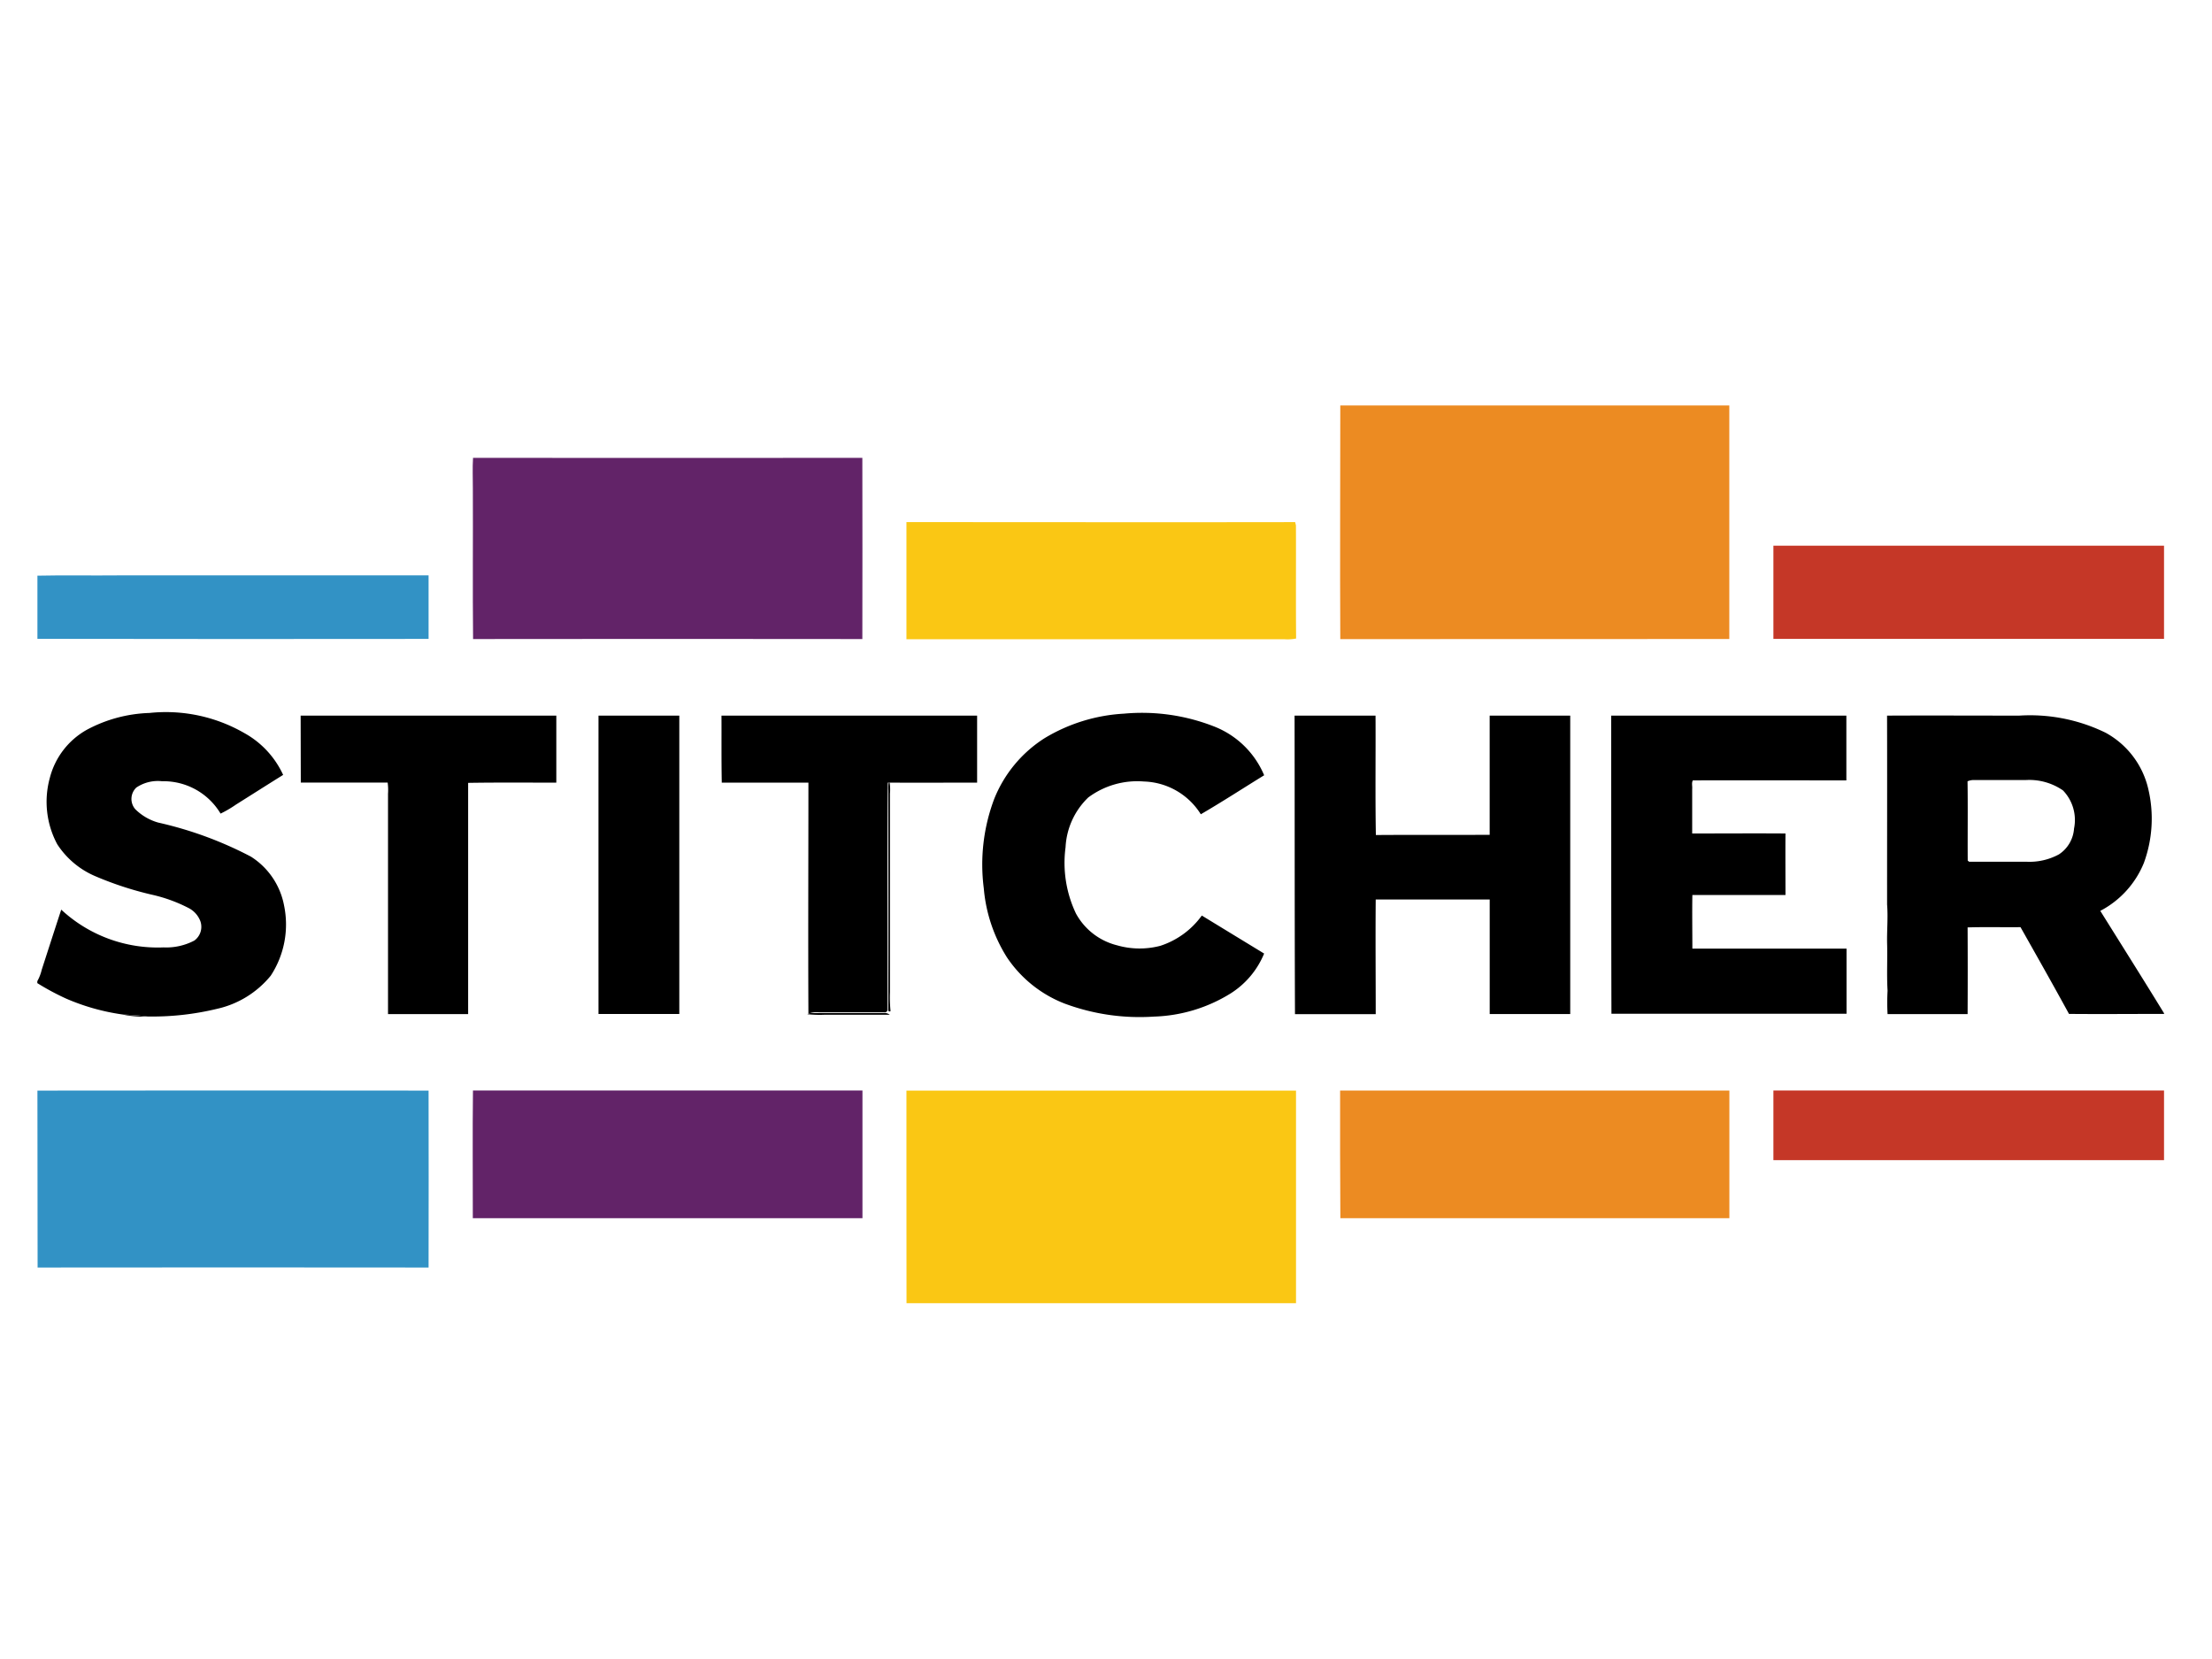
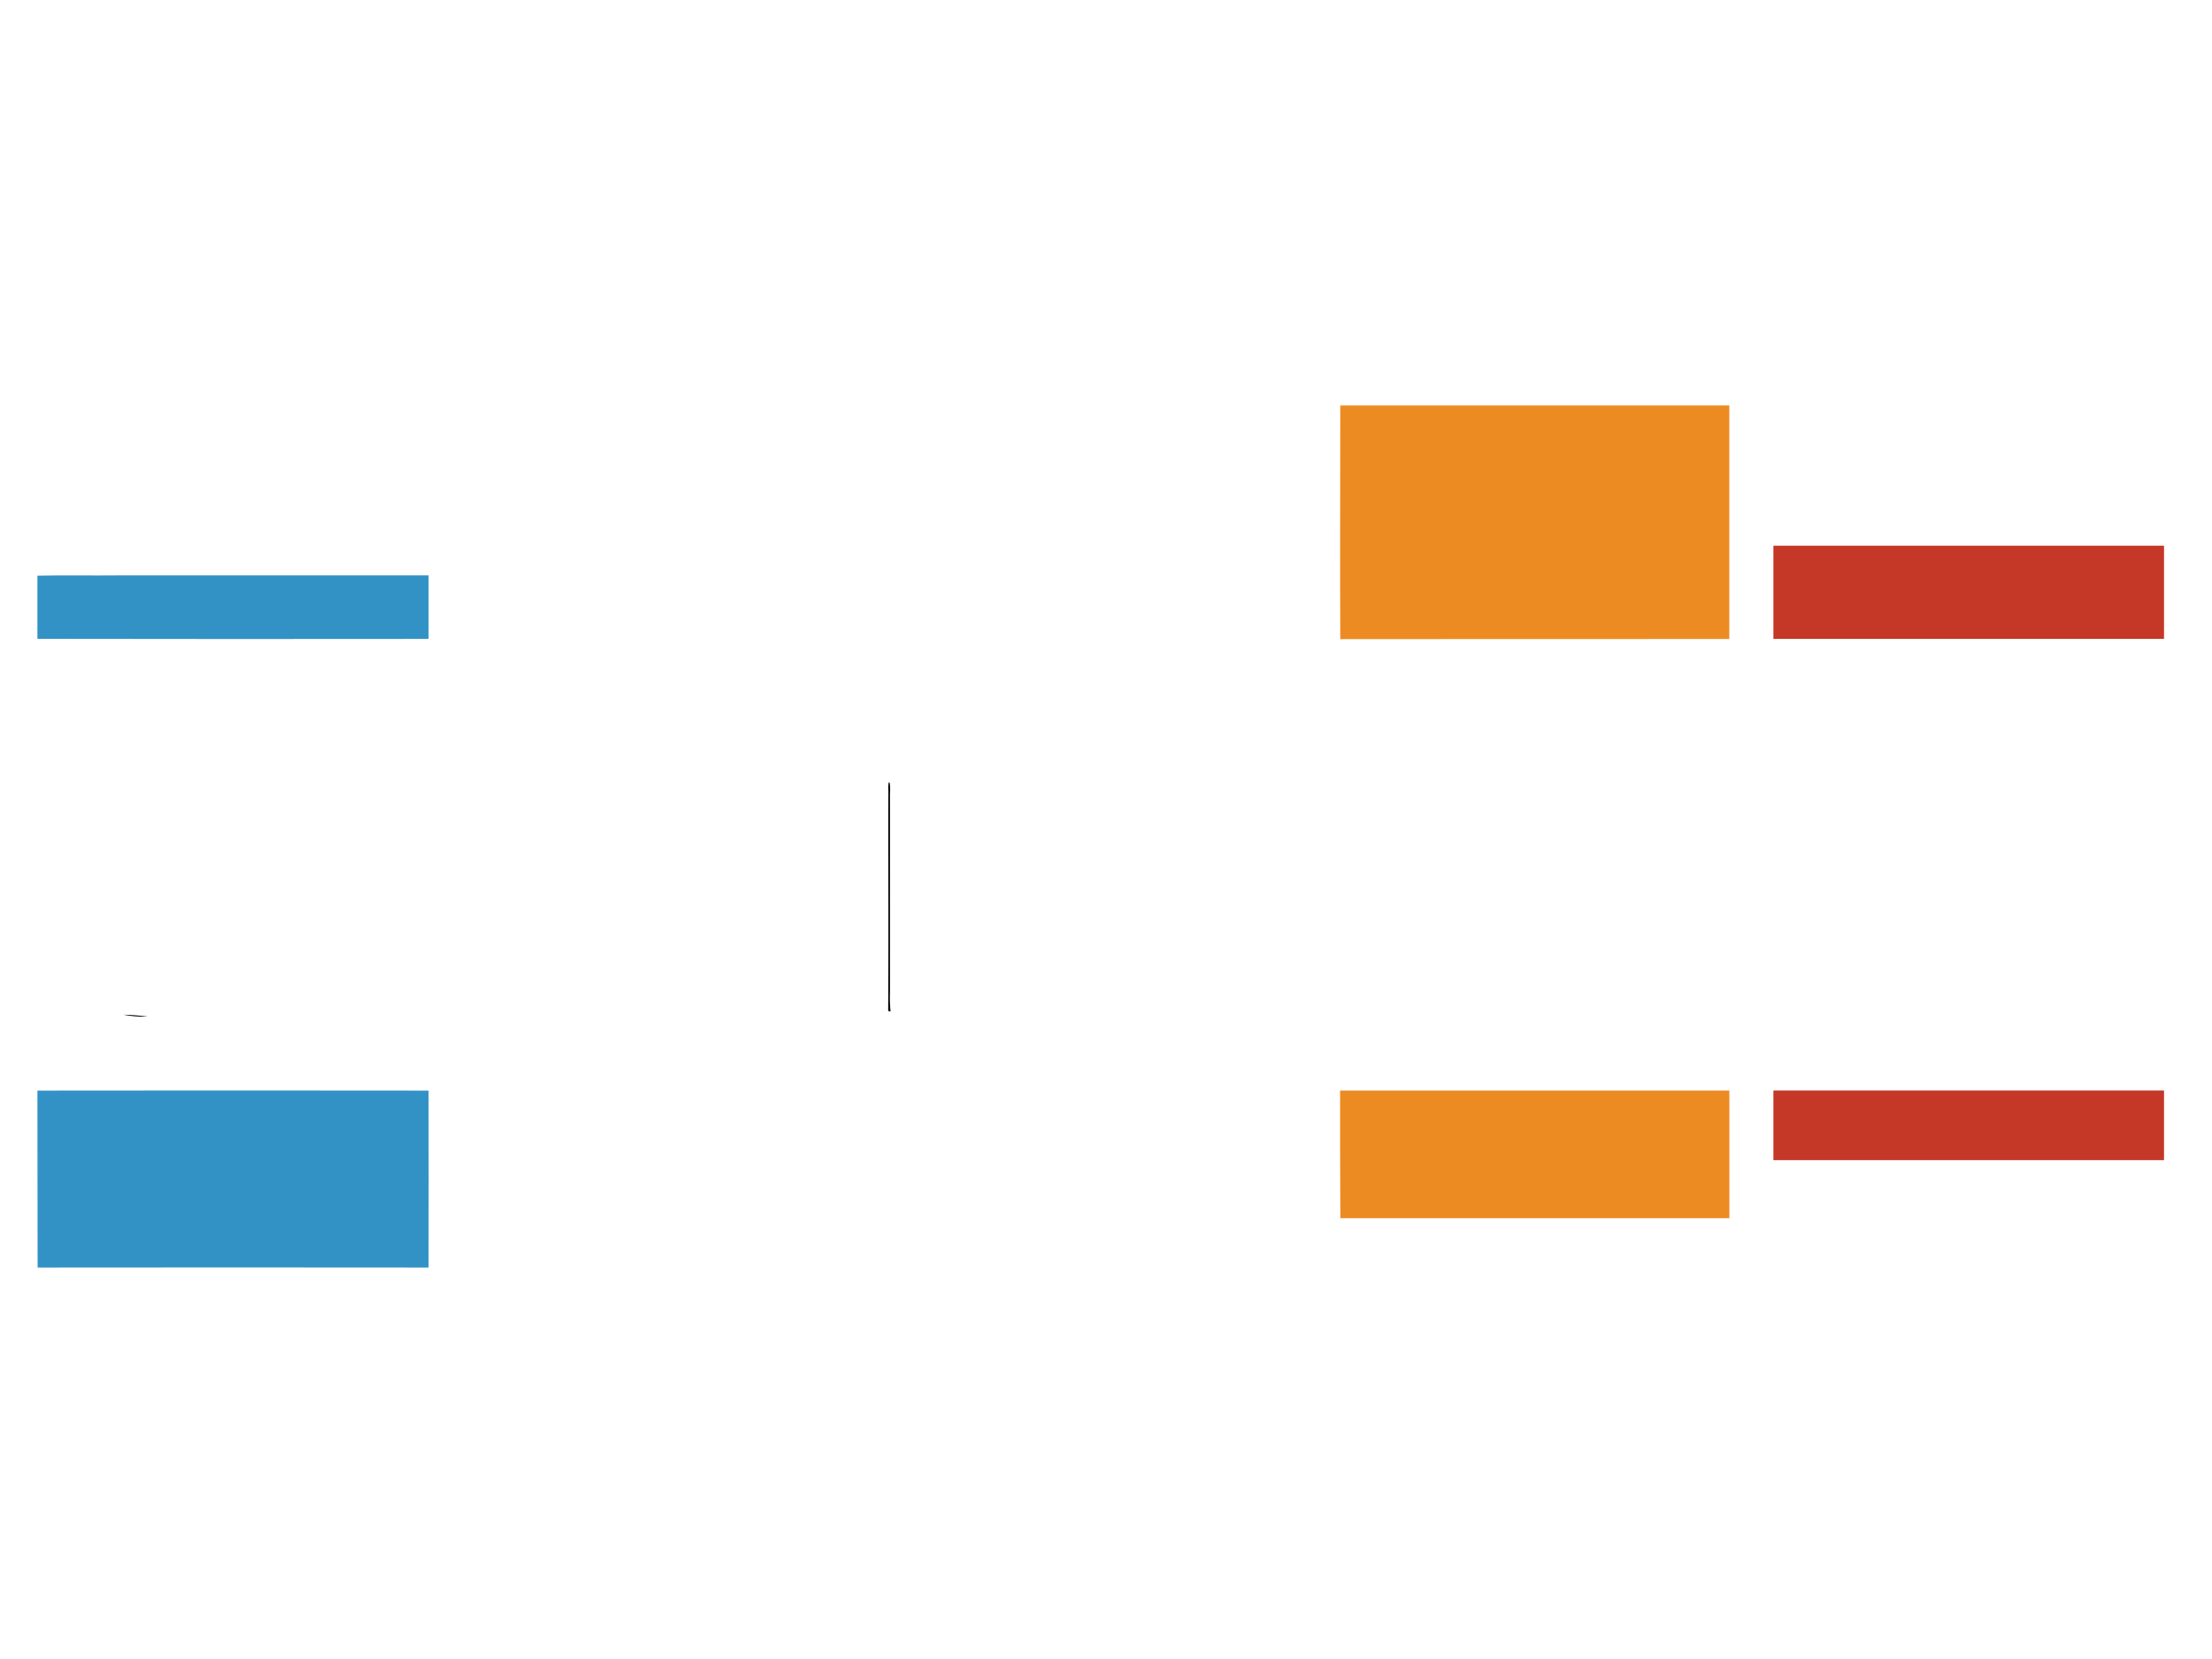
<svg xmlns="http://www.w3.org/2000/svg" width="60" height="45" viewBox="0 0 60 45">
  <defs>
    <clipPath id="clip-path">
      <path id="Path_1392" data-name="Path 1392" d="M176,23h10.692V44.278H176Zm0,0" transform="translate(-176 -23)" />
    </clipPath>
    <clipPath id="clip-path-2">
      <path id="Path_1394" data-name="Path 1394" d="M352,28h10.652V44.841H352Zm0,0" transform="translate(-352 -28)" />
    </clipPath>
    <clipPath id="clip-path-3">
      <path id="Path_1397" data-name="Path 1397" d="M0,62H57.7v8.42H0Zm0,0" transform="translate(0 -62)" />
    </clipPath>
  </defs>
  <g id="stitcher-podcast-detail-page" transform="translate(-10599 6627)">
    <rect id="Rectangle_393" data-name="Rectangle 393" width="60" height="45" transform="translate(10599 -6627)" fill="none" />
    <g id="surface1" transform="translate(10600 -6615.938)">
      <path id="Path_1389" data-name="Path 1389" d="M264.484,6.274c-.011-2.112,0-4.224,0-6.337q5.276,0,10.552,0c0,2.111,0,4.223,0,6.334Q269.756,6.271,264.484,6.274Zm0,12.244h10.554q0,1.732,0,3.463-5.275,0-10.552,0C264.477,20.827,264.479,19.673,264.479,18.518Zm0,0" transform="translate(-229.129)" fill="#ec8b22" fill-rule="evenodd" />
-       <path id="Path_1390" data-name="Path 1390" d="M88.46,10.559q5.281.005,10.56,0c0,1.638.006,3.277,0,4.915q-5.281-.007-10.559,0c-.014-1.361,0-2.723-.006-4.084C88.456,11.112,88.442,10.835,88.46,10.559Zm0,17.16q5.282,0,10.563,0,0,1.732,0,3.464-5.284,0-10.569,0C88.456,30.027,88.444,28.873,88.458,27.719Zm0,0" transform="translate(-76.629 -9.202)" fill="#622368" fill-rule="evenodd" />
      <g id="Group_1442" data-name="Group 1442" transform="translate(23.523 3.02)" clip-path="url(#clip-path)">
-         <path id="Path_1391" data-name="Path 1391" d="M176.477,23.567c3.515,0,7.029.006,10.544,0l.021.088c.005,1.023-.005,2.047.005,3.07a1.209,1.209,0,0,1-.322.019H176.477Q176.477,25.153,176.477,23.567Zm0,15.42q5.283,0,10.567,0,0,2.884,0,5.767-5.282,0-10.565,0Q176.477,41.872,176.477,38.987Zm0,0" transform="translate(-176.413 -23.487)" fill="#fac714" fill-rule="evenodd" />
-       </g>
+         </g>
      <g id="Group_1443" data-name="Group 1443" transform="translate(47.047 3.688)" clip-path="url(#clip-path-2)">
        <path id="Path_1393" data-name="Path 1393" d="M352.411,28.4q5.3,0,10.609,0c0,.843,0,1.686,0,2.528H352.411Zm0,14.777q5.3,0,10.609,0,0,.944,0,1.89-5.3,0-10.609,0C352.412,44.438,352.411,43.808,352.411,43.179Zm0,0" transform="translate(-352.355 -28.348)" fill="#c53727" fill-rule="evenodd" />
      </g>
      <path id="Path_1395" data-name="Path 1395" d="M.1,34.419c.731-.016,1.462,0,2.194-.008h8.416c0,.575,0,1.149,0,1.723Q5.4,36.141.1,36.132Zm0,13.967q5.3-.007,10.61,0c0,1.6.006,3.2,0,4.8q-5.3-.006-10.605,0Zm0,0" transform="translate(-0.085 -29.866)" fill="#3292c5" fill-rule="evenodd" />
      <g id="Group_1444" data-name="Group 1444" transform="translate(0 8.233)" clip-path="url(#clip-path-3)">
-         <path id="Path_1396" data-name="Path 1396" d="M1.444,62.648a3.837,3.837,0,0,1,1.694-.454,4.26,4.26,0,0,1,2.572.544,2.477,2.477,0,0,1,1.055,1.136c-.429.267-.854.538-1.282.807a3.106,3.106,0,0,1-.415.243,1.8,1.8,0,0,0-1.586-.878,1.041,1.041,0,0,0-.7.172.426.426,0,0,0-.029.585,1.437,1.437,0,0,0,.627.365,10.207,10.207,0,0,1,2.511.923,2.01,2.01,0,0,1,.9,1.329,2.535,2.535,0,0,1-.362,1.9,2.613,2.613,0,0,1-1.461.9,7.452,7.452,0,0,1-1.884.207,5.748,5.748,0,0,0-.643-.05,5.9,5.9,0,0,1-1.562-.435,6.816,6.816,0,0,1-.782-.42v-.053a1.2,1.2,0,0,0,.12-.31c.176-.543.351-1.087.529-1.63a3.844,3.844,0,0,0,2.776,1.024,1.633,1.633,0,0,0,.835-.186.461.461,0,0,0,.163-.525.668.668,0,0,0-.308-.351,4.115,4.115,0,0,0-1-.366,9.153,9.153,0,0,1-1.555-.509,2.305,2.305,0,0,1-1.02-.862,2.44,2.44,0,0,1-.2-1.8A2.088,2.088,0,0,1,1.444,62.648Zm25.975.23a4.654,4.654,0,0,1,2.151-.665,5.357,5.357,0,0,1,2.447.347,2.432,2.432,0,0,1,1.358,1.324c-.572.352-1.137.72-1.718,1.058a1.886,1.886,0,0,0-1.543-.889,2.223,2.223,0,0,0-1.511.434,2.012,2.012,0,0,0-.615,1.349,3.2,3.2,0,0,0,.283,1.8,1.753,1.753,0,0,0,1.109.859,2.215,2.215,0,0,0,1.179.015,2.241,2.241,0,0,0,1.125-.821q.845.516,1.69,1.031a2.321,2.321,0,0,1-.911,1.083,4.177,4.177,0,0,1-2.078.627,5.832,5.832,0,0,1-2.427-.355A3.335,3.335,0,0,1,26.4,68.826a4.17,4.17,0,0,1-.63-1.876,5.04,5.04,0,0,1,.283-2.425A3.483,3.483,0,0,1,27.419,62.878ZM7.24,62.266h6.935q0,.909,0,1.818c-.8,0-1.594-.007-2.392.006q0,3.136,0,6.272c-.725,0-1.449,0-2.173,0,0-1.993,0-3.987,0-5.98a1.47,1.47,0,0,0-.01-.3q-1.178,0-2.356,0Zm8.079,0q1.1,0,2.192,0,0,4.046,0,8.093H15.319Q15.318,66.313,15.319,62.265Zm3.336,0q3.468,0,6.934,0v1.817c-.792,0-1.584.006-2.375,0H23.19l-.024,0c-.019,2.047,0,4.1-.01,6.147a.07.07,0,0,1-.082.083c-.59,0-1.182,0-1.772,0a.611.611,0,0,0-.239.02l-.05.019c-.01-2.089,0-4.178,0-6.268-.784,0-1.567,0-2.35,0C18.651,63.479,18.658,62.873,18.655,62.266Zm15.547,0c.731,0,1.463,0,2.194,0,.006,1.08-.01,2.16.009,3.239,1.028-.008,2.058,0,3.087-.006,0-1.077,0-2.155,0-3.232h2.185q0,4.046,0,8.093H39.493q0-1.554,0-3.107c-1.031,0-2.062,0-3.092,0-.009,1.037,0,2.074,0,3.11-.73,0-1.46,0-2.19,0C34.2,67.663,34.205,64.964,34.2,62.266Zm8.586,0q3.19,0,6.379,0c0,.585,0,1.172,0,1.757-1.388,0-2.777-.005-4.164,0-.039.067-.01.158-.018.233,0,.4,0,.8,0,1.207.843,0,1.687-.006,2.531,0-.005.555,0,1.112,0,1.668-.843,0-1.685,0-2.526,0-.008.485,0,.969,0,1.455q2.091,0,4.182,0v1.766q-3.189,0-6.377,0C42.787,67.662,42.791,64.964,42.788,62.267Zm7.483,0c1.2-.006,2.39,0,3.585,0a4.667,4.667,0,0,1,2.341.463,2.336,2.336,0,0,1,1.161,1.533,3.488,3.488,0,0,1-.121,2,2.55,2.55,0,0,1-1.182,1.3c.581.931,1.167,1.859,1.74,2.795-.862,0-1.725.008-2.589,0-.43-.788-.873-1.57-1.315-2.353-.479.006-.958-.008-1.435.007q.006,1.175,0,2.352c-.724,0-1.447,0-2.171,0a5.725,5.725,0,0,1,0-.635c-.026-.434,0-.87-.013-1.3-.006-.347.028-.693,0-1.039C50.271,65.676,50.276,63.972,50.271,62.268Zm2.183,1.78c.011.718,0,1.435.005,2.152l.038.031c.518,0,1.035,0,1.553,0a1.67,1.67,0,0,0,.884-.2.913.913,0,0,0,.409-.7,1.157,1.157,0,0,0-.3-1.034,1.608,1.608,0,0,0-1-.282c-.474,0-.948,0-1.423,0A.412.412,0,0,0,52.454,64.048Zm0,0" transform="translate(-0.085 -62.15)" fill-rule="evenodd" />
-       </g>
+         </g>
      <path id="Path_1398" data-name="Path 1398" d="M38.381,76.435h.025a1.182,1.182,0,0,1,.01.3q0,2.693,0,5.386a3.5,3.5,0,0,0,.016.514c-.035.027-.066,0-.064-.041.013-1.975,0-3.957.005-5.936A.965.965,0,0,1,38.381,76.435Zm-20.748,6.3a5.75,5.75,0,0,1,.643.05A2.922,2.922,0,0,1,17.633,82.736Zm0,0" transform="translate(-15.276 -66.272)" fill-rule="evenodd" />
-       <path id="Path_1399" data-name="Path 1399" d="M156.393,123.249l.05-.019c.67,0,1.339,0,2.008,0a.215.215,0,0,1,.147.047c-.589,0-1.178,0-1.768,0a3.037,3.037,0,0,1-.468-.015Zm0,0" transform="translate(-135.464 -106.814)" fill-rule="evenodd" />
    </g>
  </g>
</svg>